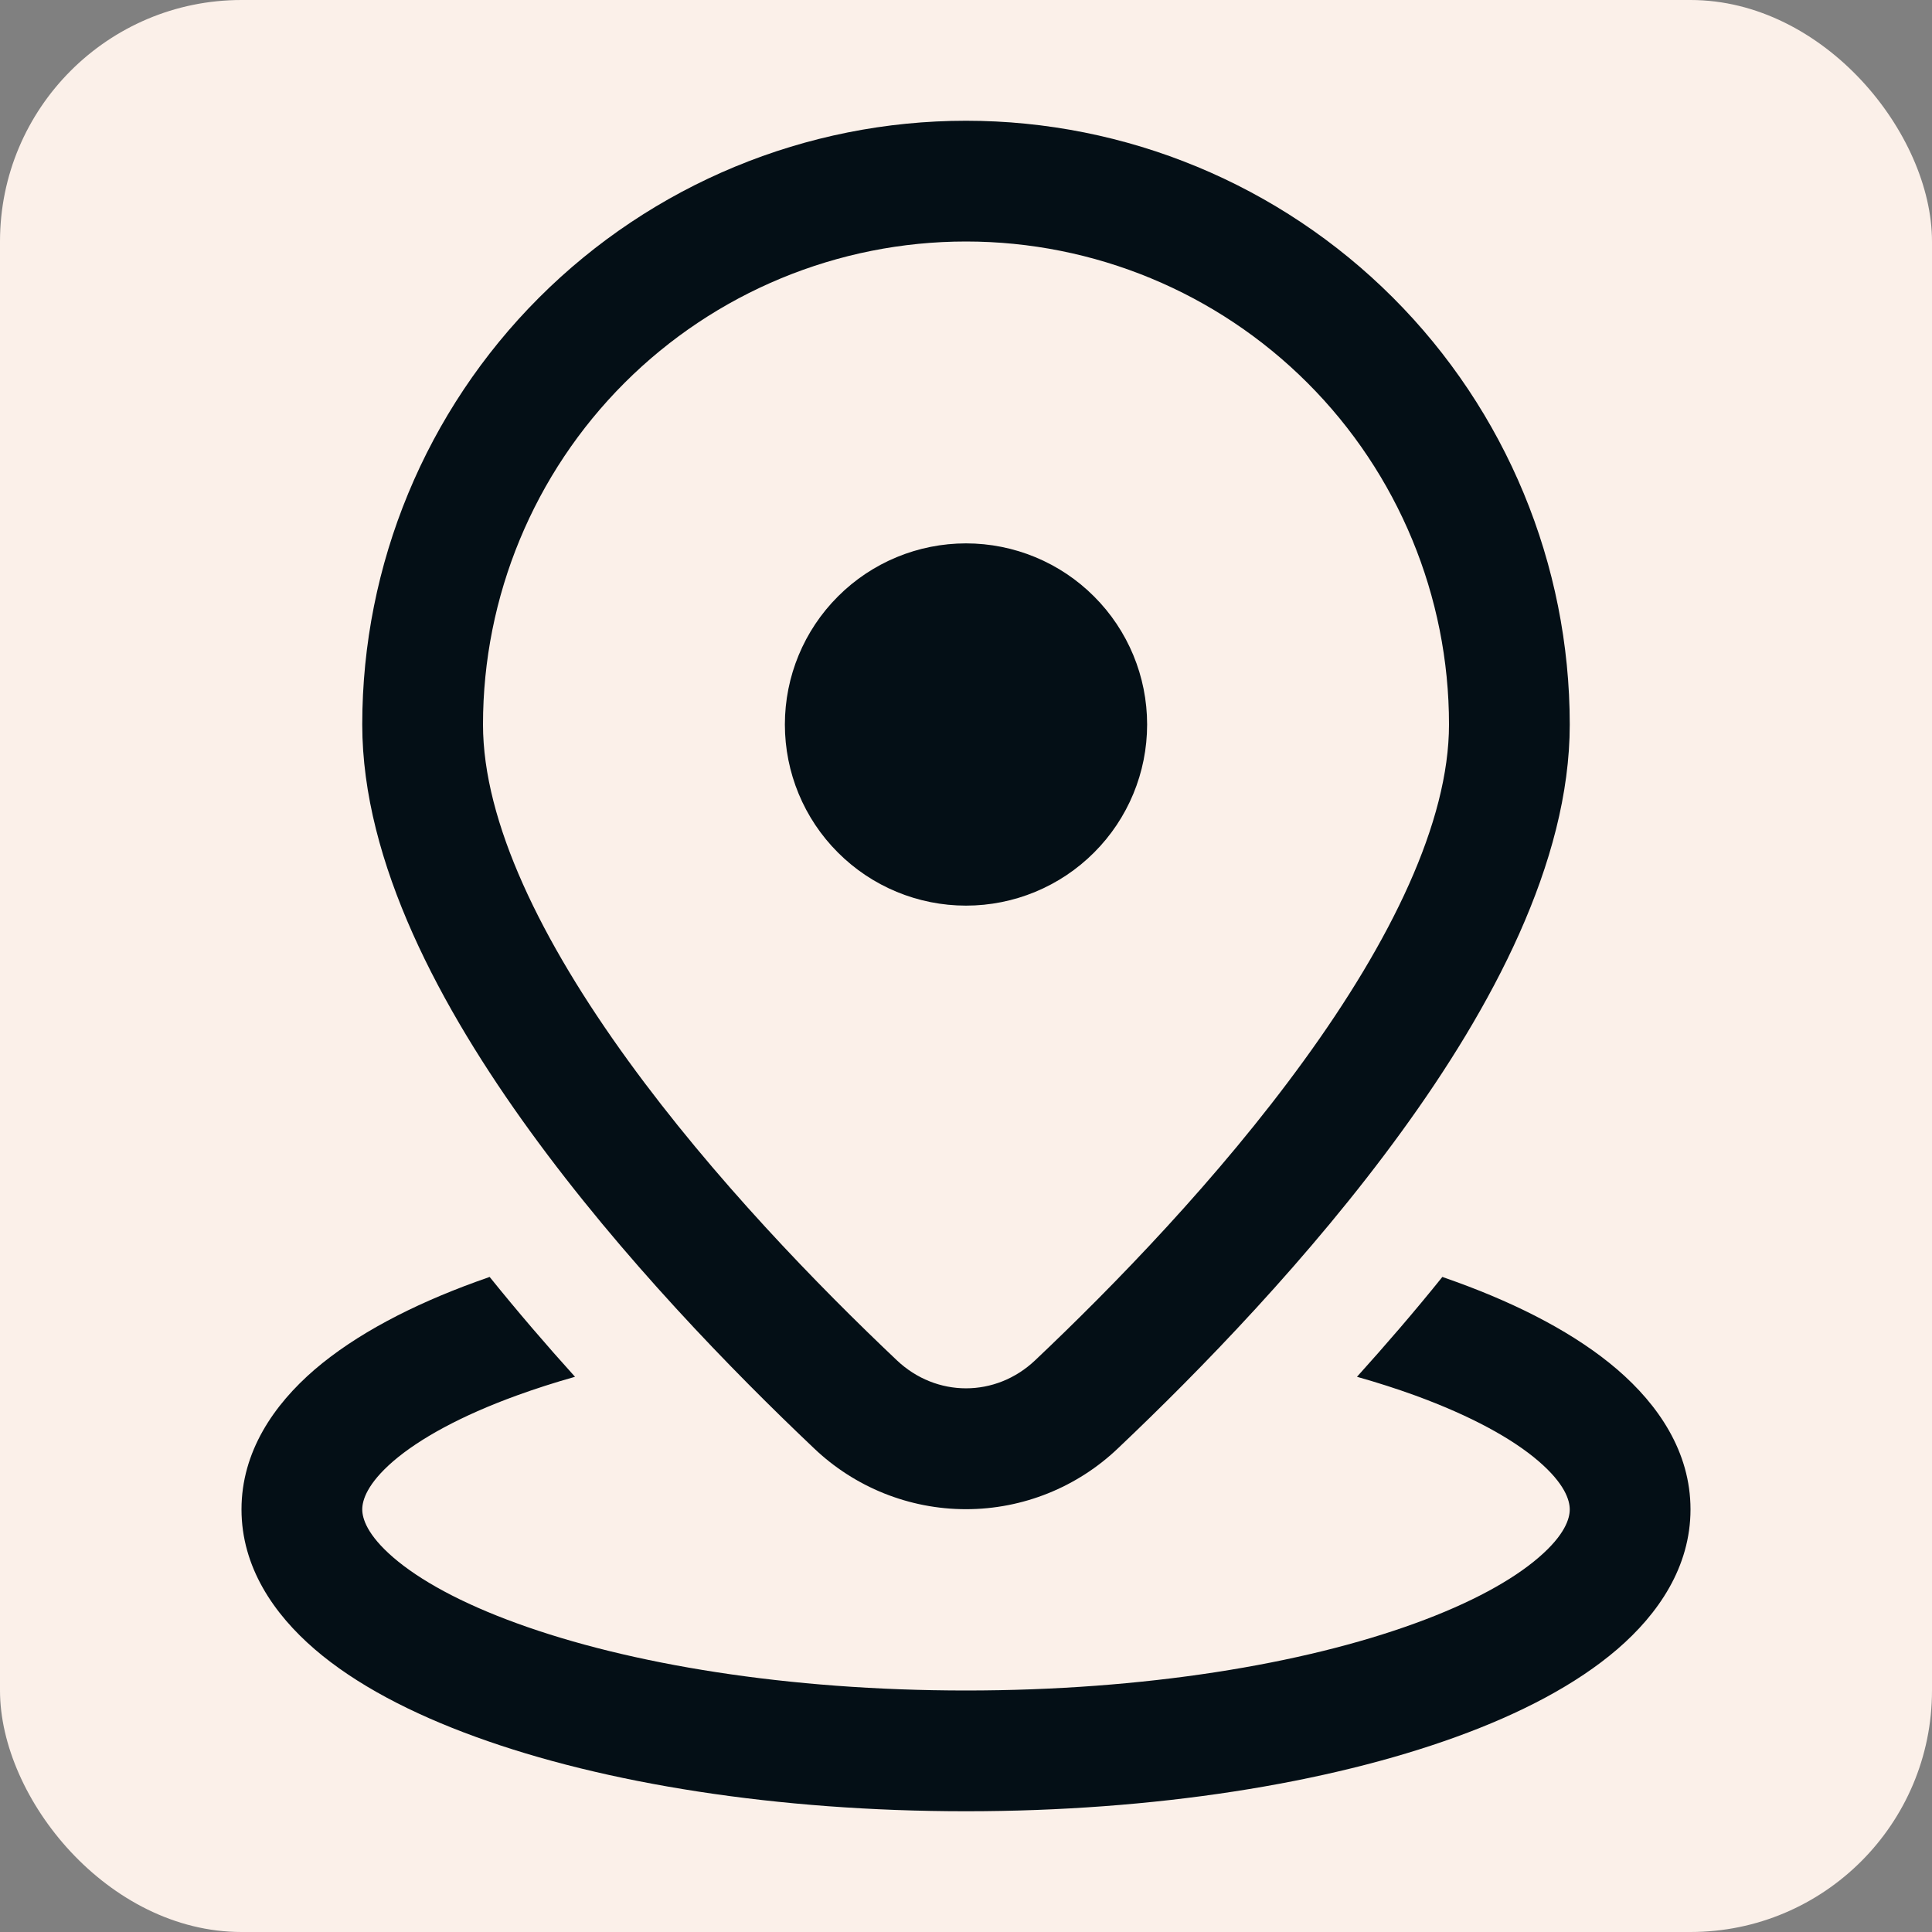
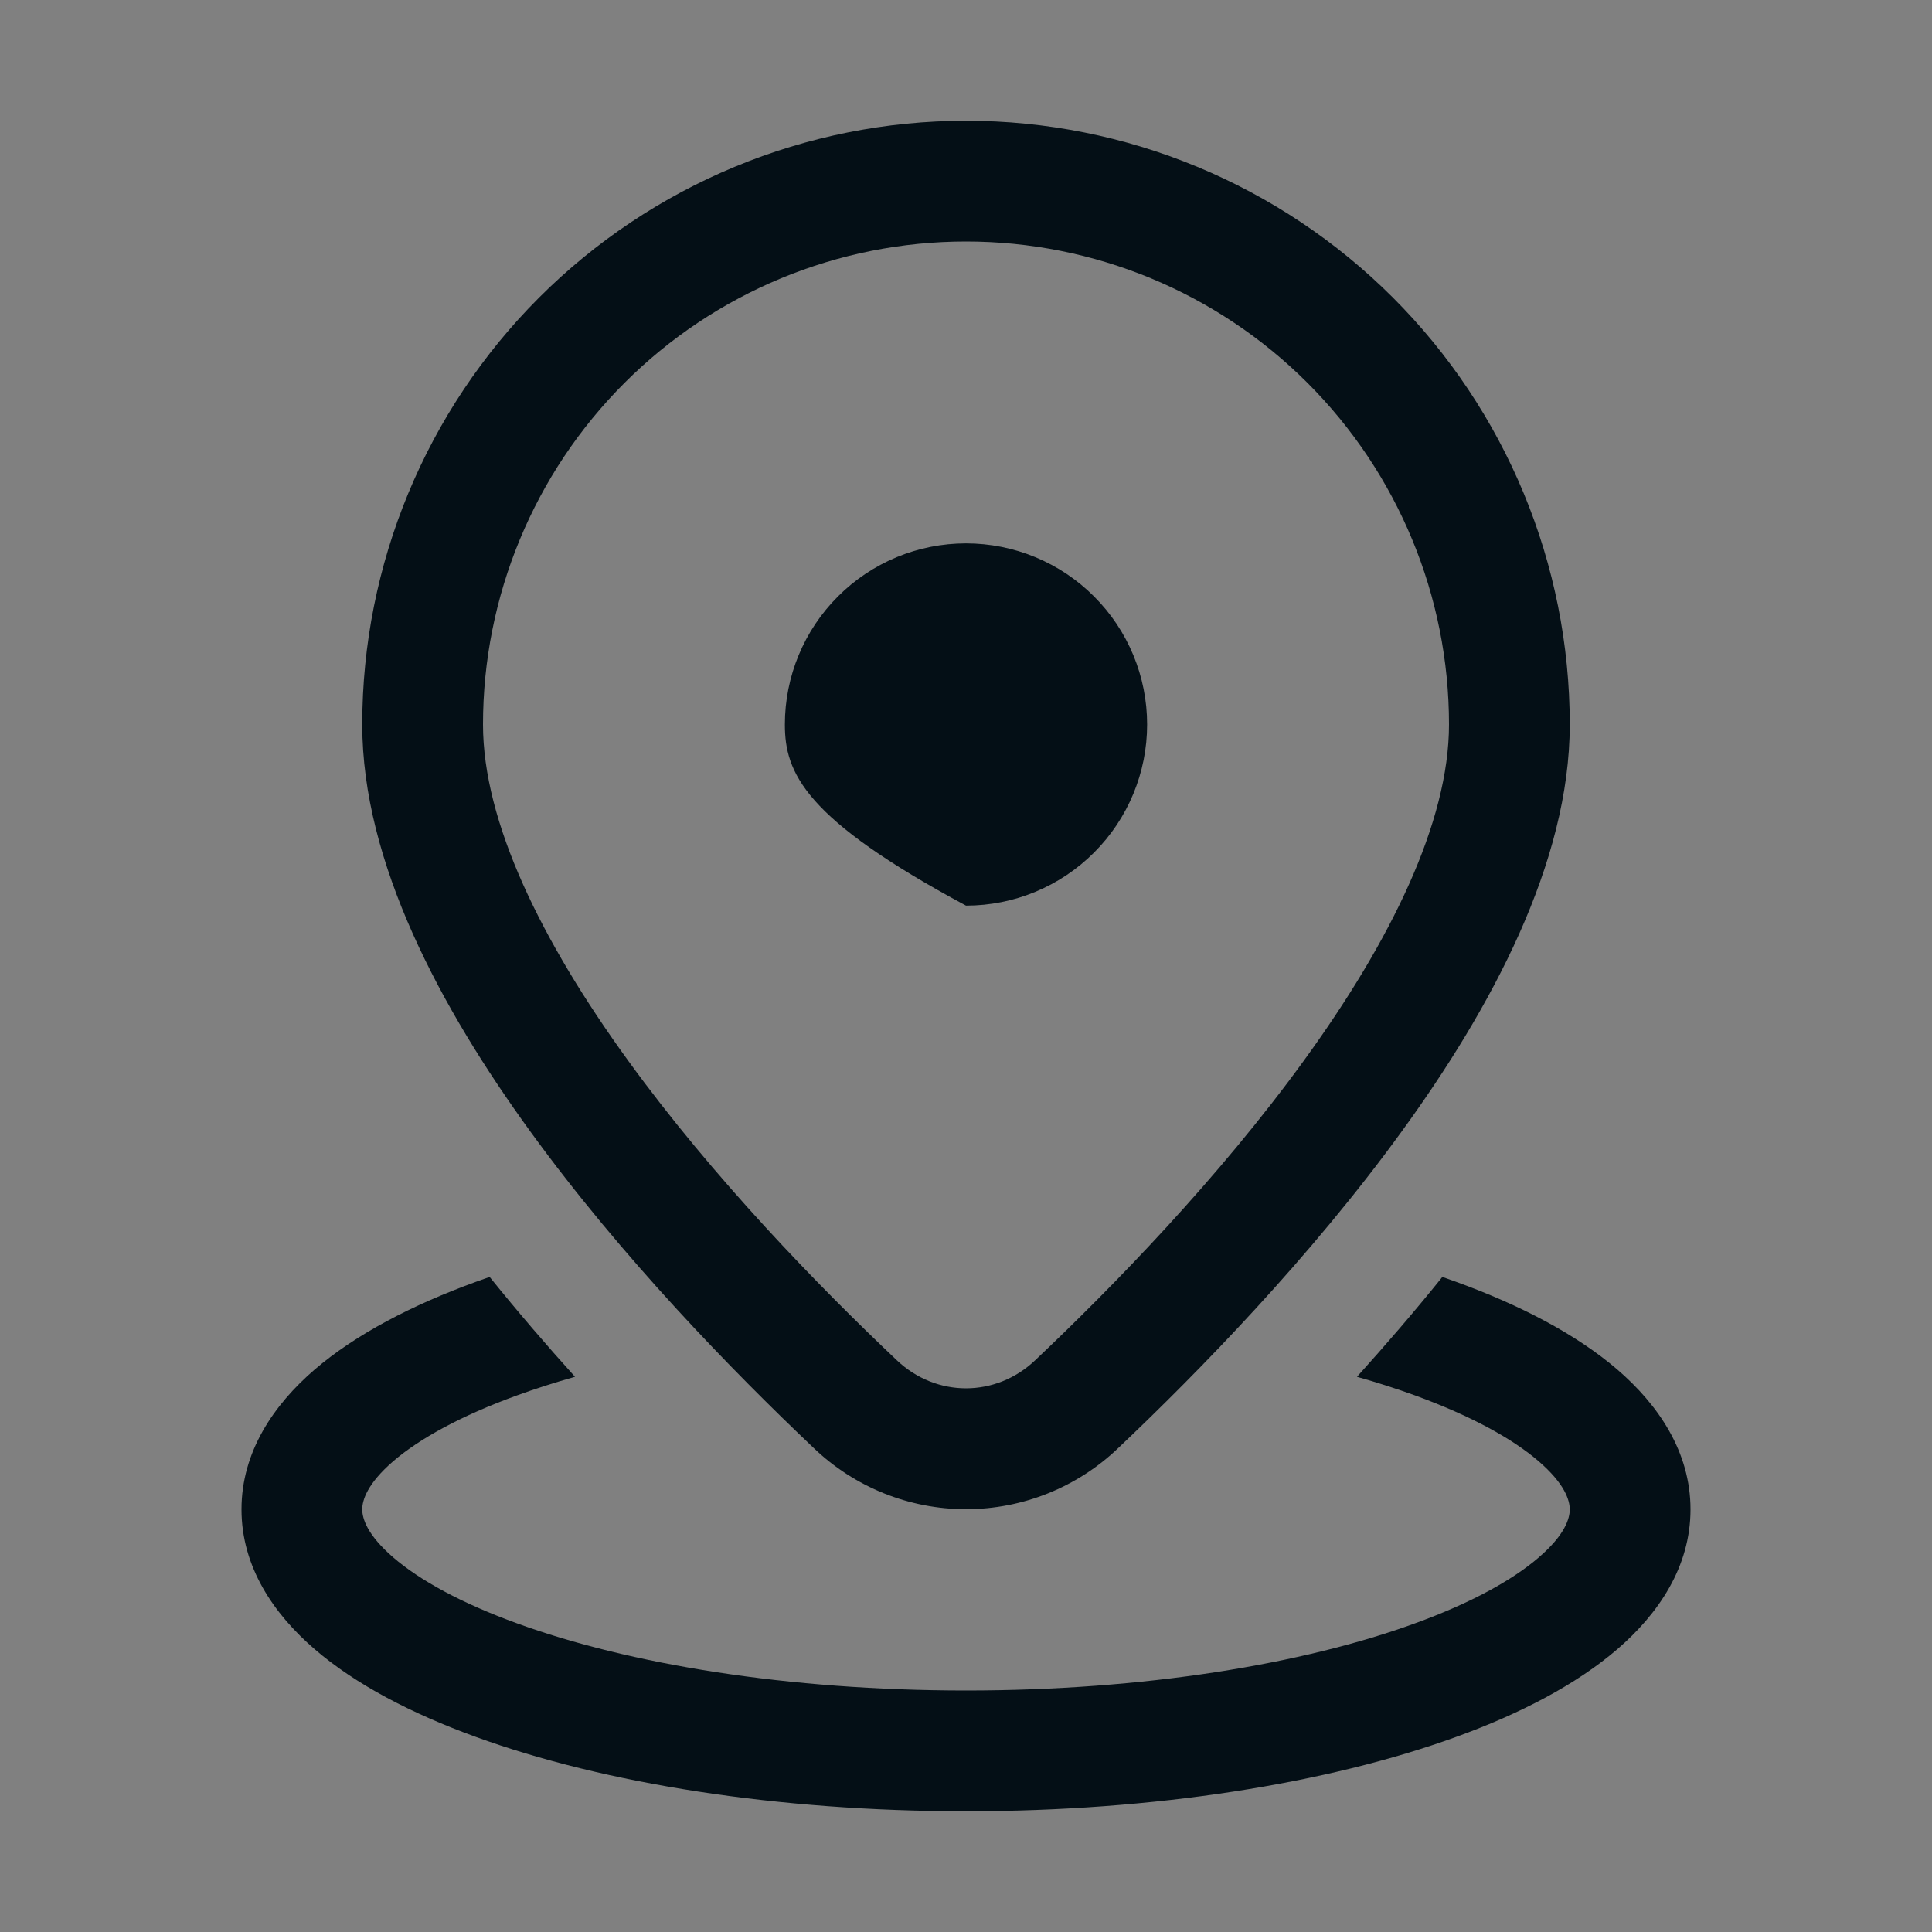
<svg xmlns="http://www.w3.org/2000/svg" width="32" height="32" viewBox="0 0 32 32" fill="none">
  <rect x="0" y="0" width="32" height="32" fill="#808080" stroke="none" />
-   <rect width="32" height="32" rx="4" fill="#FBF0E9" />
-   <path d="M16 4C13.878 4 11.843 4.843 10.343 6.343C8.843 7.843 8 9.878 8 12C8 13.616 8.966 15.586 10.406 17.57C11.816 19.514 13.558 21.304 14.854 22.53C15.508 23.15 16.492 23.15 17.146 22.53C18.442 21.304 20.184 19.514 21.594 17.57C23.036 15.586 24 13.616 24 12C24 9.878 23.157 7.843 21.657 6.343C20.157 4.843 18.122 4 16 4ZM6 12C6 9.348 7.054 6.804 8.929 4.929C10.804 3.054 13.348 2 16 2C18.652 2 21.196 3.054 23.071 4.929C24.946 6.804 26 9.348 26 12C26 14.288 24.7 16.7 23.214 18.744C21.7 20.83 19.86 22.716 18.522 23.984C17.843 24.634 16.94 24.997 16 24.997C15.06 24.997 14.157 24.634 13.478 23.984C12.14 22.716 10.3 20.83 8.786 18.744C7.302 16.7 6 14.288 6 12ZM19 12C19 12.796 18.684 13.559 18.121 14.121C17.559 14.684 16.796 15 16 15C15.204 15 14.441 14.684 13.879 14.121C13.316 13.559 13 12.796 13 12C13 11.204 13.316 10.441 13.879 9.879C14.441 9.316 15.204 9 16 9C16.796 9 17.559 9.316 18.121 9.879C18.684 10.441 19 11.204 19 12ZM23.89 21.15C23.424 21.73 22.946 22.282 22.476 22.804C22.816 22.9 23.136 23.003 23.436 23.112C24.368 23.452 25.052 23.83 25.484 24.202C25.918 24.576 26 24.848 26 25.002C26 25.152 25.92 25.424 25.484 25.798C25.052 26.17 24.368 26.55 23.436 26.888C21.582 27.564 18.952 28 16 28C13.048 28 10.42 27.564 8.564 26.888C7.632 26.55 6.948 26.17 6.516 25.798C6.082 25.424 6 25.152 6 25C6 24.85 6.08 24.576 6.516 24.2C6.948 23.83 7.632 23.45 8.564 23.112C8.864 23.003 9.184 22.9 9.524 22.804C9.054 22.284 8.576 21.728 8.11 21.15L7.88 21.232C6.82 21.618 5.894 22.1 5.212 22.684C4.534 23.268 4 24.046 4 25C4 25.954 4.534 26.732 5.212 27.316C5.892 27.902 6.822 28.384 7.88 28.768C10.006 29.542 12.878 30 16 30C19.122 30 21.994 29.54 24.12 28.768C25.18 28.384 26.106 27.902 26.788 27.316C27.466 26.732 28 25.954 28 25C28 24.046 27.466 23.268 26.788 22.684C26.108 22.1 25.178 21.616 24.12 21.232L23.89 21.15Z" fill="#040F16" />
+   <path d="M16 4C13.878 4 11.843 4.843 10.343 6.343C8.843 7.843 8 9.878 8 12C8 13.616 8.966 15.586 10.406 17.57C11.816 19.514 13.558 21.304 14.854 22.53C15.508 23.15 16.492 23.15 17.146 22.53C18.442 21.304 20.184 19.514 21.594 17.57C23.036 15.586 24 13.616 24 12C24 9.878 23.157 7.843 21.657 6.343C20.157 4.843 18.122 4 16 4ZM6 12C6 9.348 7.054 6.804 8.929 4.929C10.804 3.054 13.348 2 16 2C18.652 2 21.196 3.054 23.071 4.929C24.946 6.804 26 9.348 26 12C26 14.288 24.7 16.7 23.214 18.744C21.7 20.83 19.86 22.716 18.522 23.984C17.843 24.634 16.94 24.997 16 24.997C15.06 24.997 14.157 24.634 13.478 23.984C12.14 22.716 10.3 20.83 8.786 18.744C7.302 16.7 6 14.288 6 12ZM19 12C19 12.796 18.684 13.559 18.121 14.121C17.559 14.684 16.796 15 16 15C13.316 13.559 13 12.796 13 12C13 11.204 13.316 10.441 13.879 9.879C14.441 9.316 15.204 9 16 9C16.796 9 17.559 9.316 18.121 9.879C18.684 10.441 19 11.204 19 12ZM23.89 21.15C23.424 21.73 22.946 22.282 22.476 22.804C22.816 22.9 23.136 23.003 23.436 23.112C24.368 23.452 25.052 23.83 25.484 24.202C25.918 24.576 26 24.848 26 25.002C26 25.152 25.92 25.424 25.484 25.798C25.052 26.17 24.368 26.55 23.436 26.888C21.582 27.564 18.952 28 16 28C13.048 28 10.42 27.564 8.564 26.888C7.632 26.55 6.948 26.17 6.516 25.798C6.082 25.424 6 25.152 6 25C6 24.85 6.08 24.576 6.516 24.2C6.948 23.83 7.632 23.45 8.564 23.112C8.864 23.003 9.184 22.9 9.524 22.804C9.054 22.284 8.576 21.728 8.11 21.15L7.88 21.232C6.82 21.618 5.894 22.1 5.212 22.684C4.534 23.268 4 24.046 4 25C4 25.954 4.534 26.732 5.212 27.316C5.892 27.902 6.822 28.384 7.88 28.768C10.006 29.542 12.878 30 16 30C19.122 30 21.994 29.54 24.12 28.768C25.18 28.384 26.106 27.902 26.788 27.316C27.466 26.732 28 25.954 28 25C28 24.046 27.466 23.268 26.788 22.684C26.108 22.1 25.178 21.616 24.12 21.232L23.89 21.15Z" fill="#040F16" />
</svg>